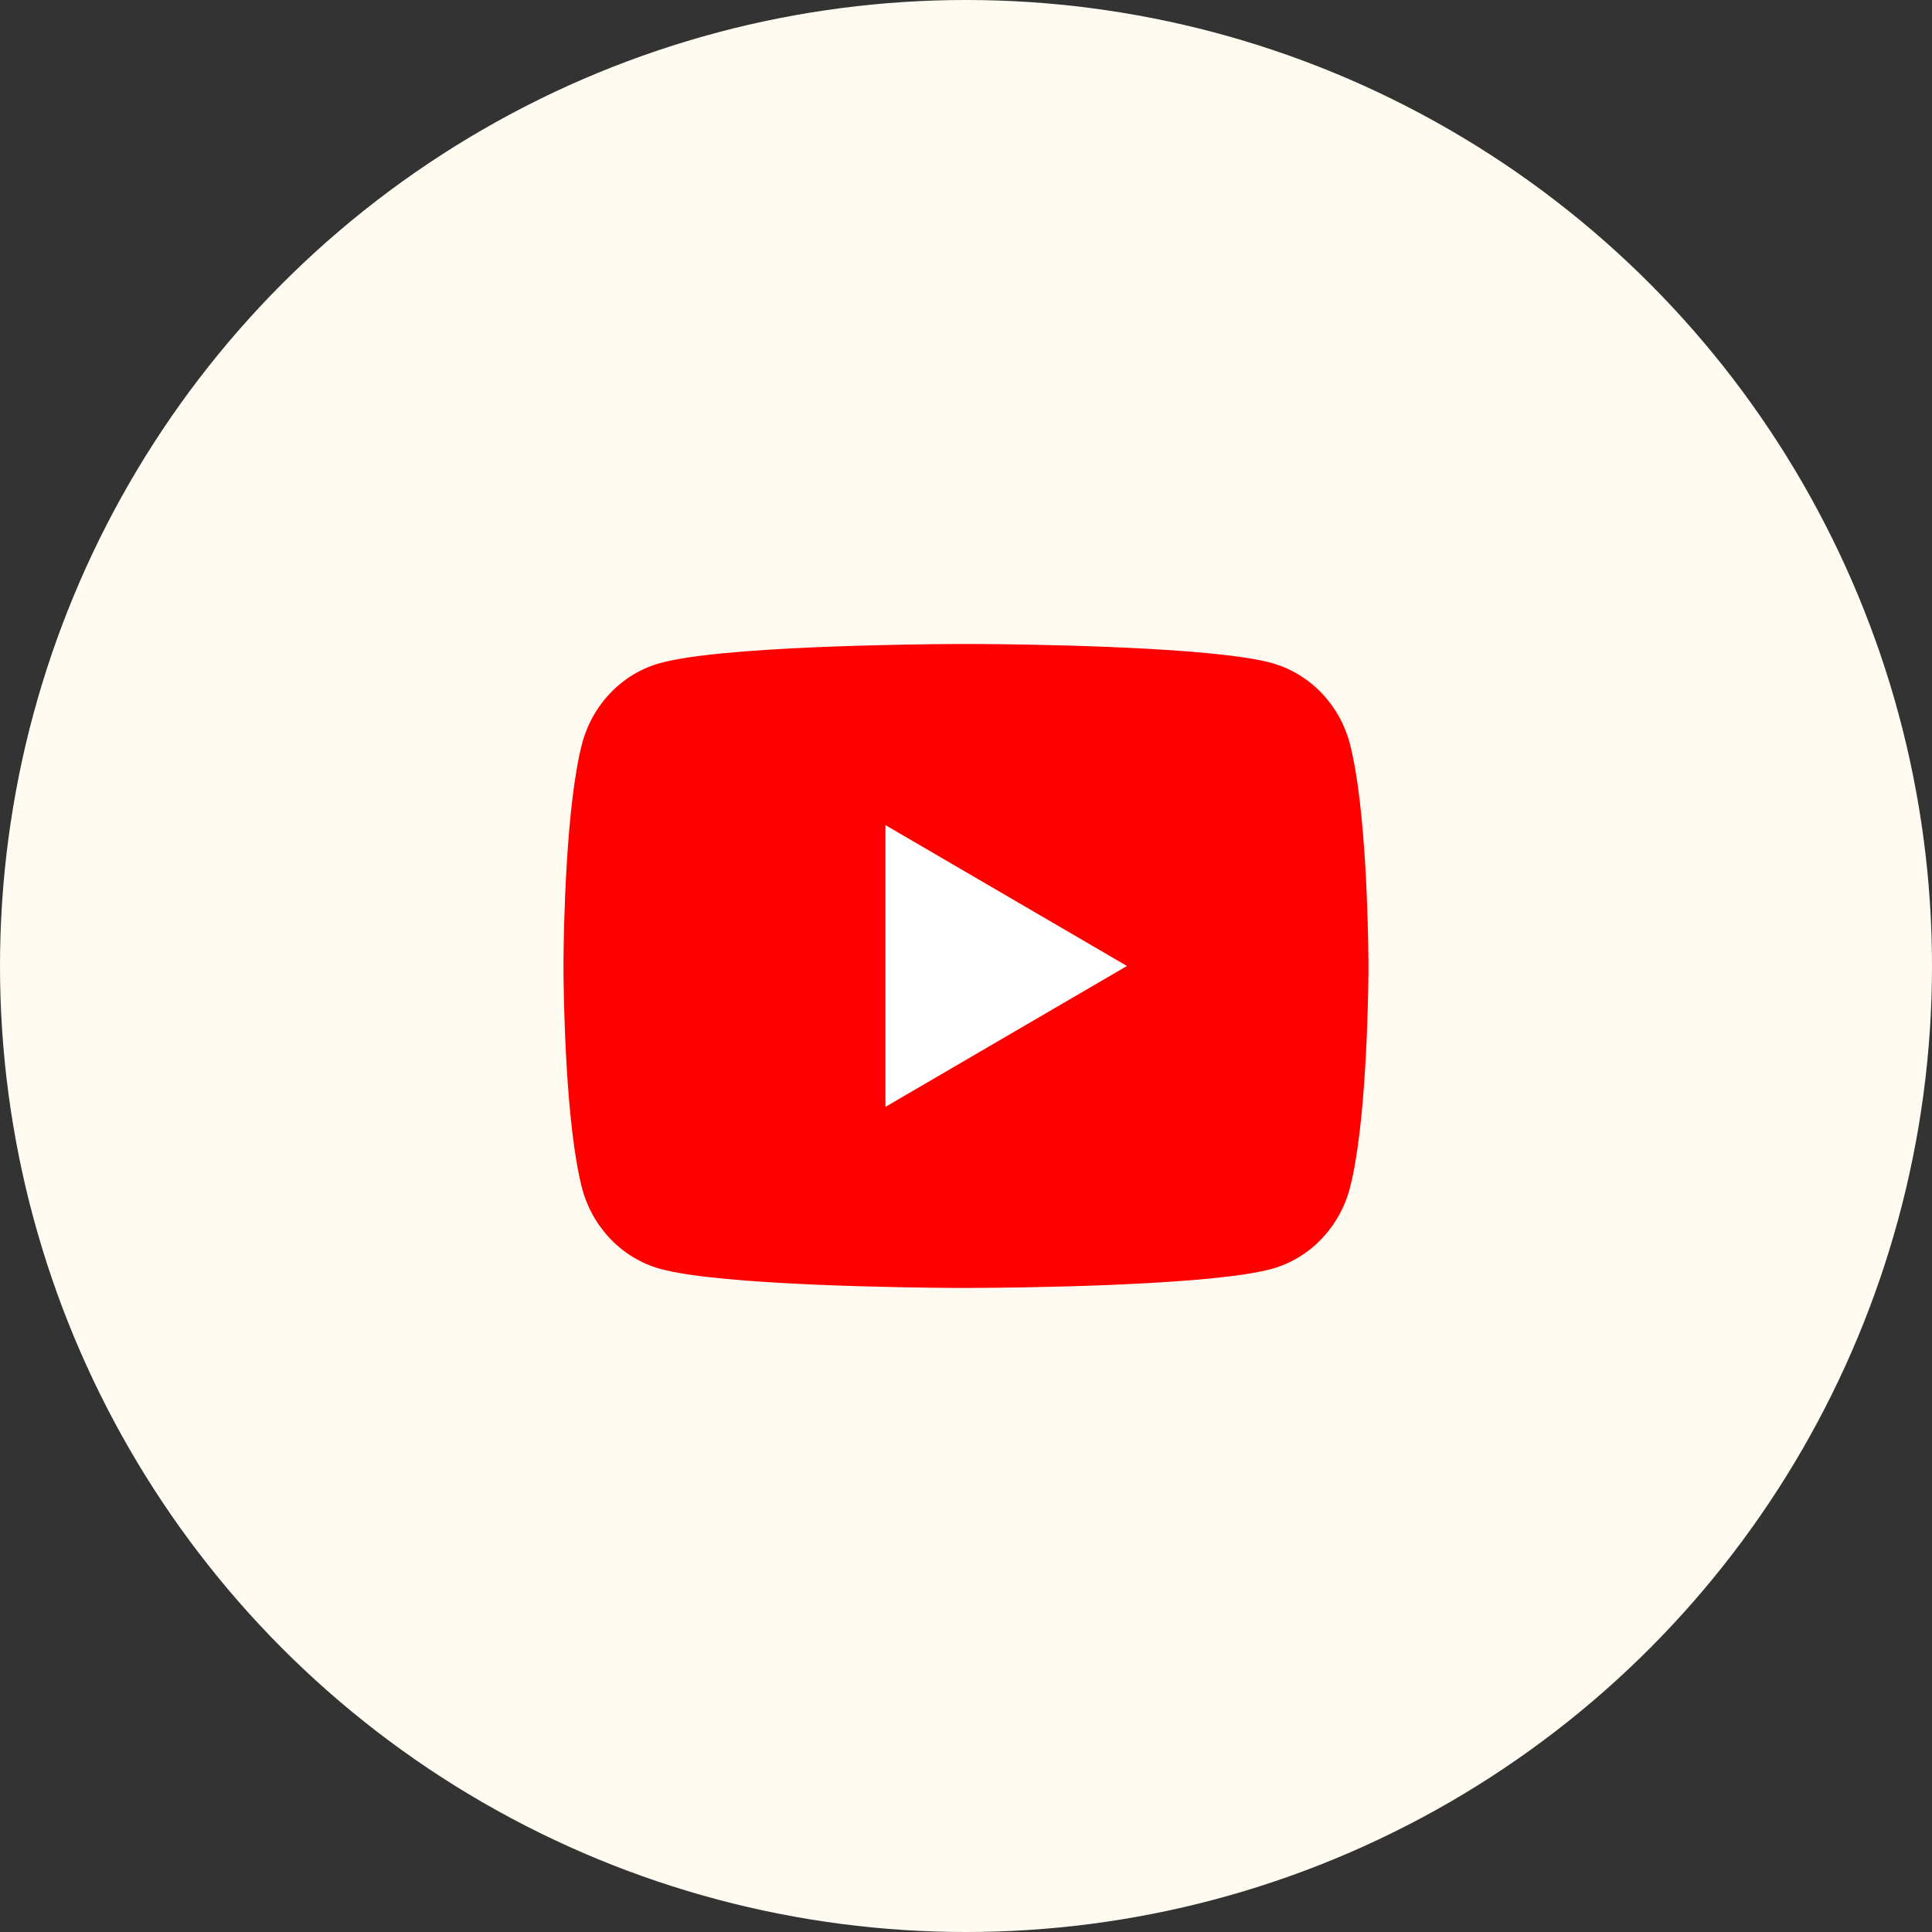
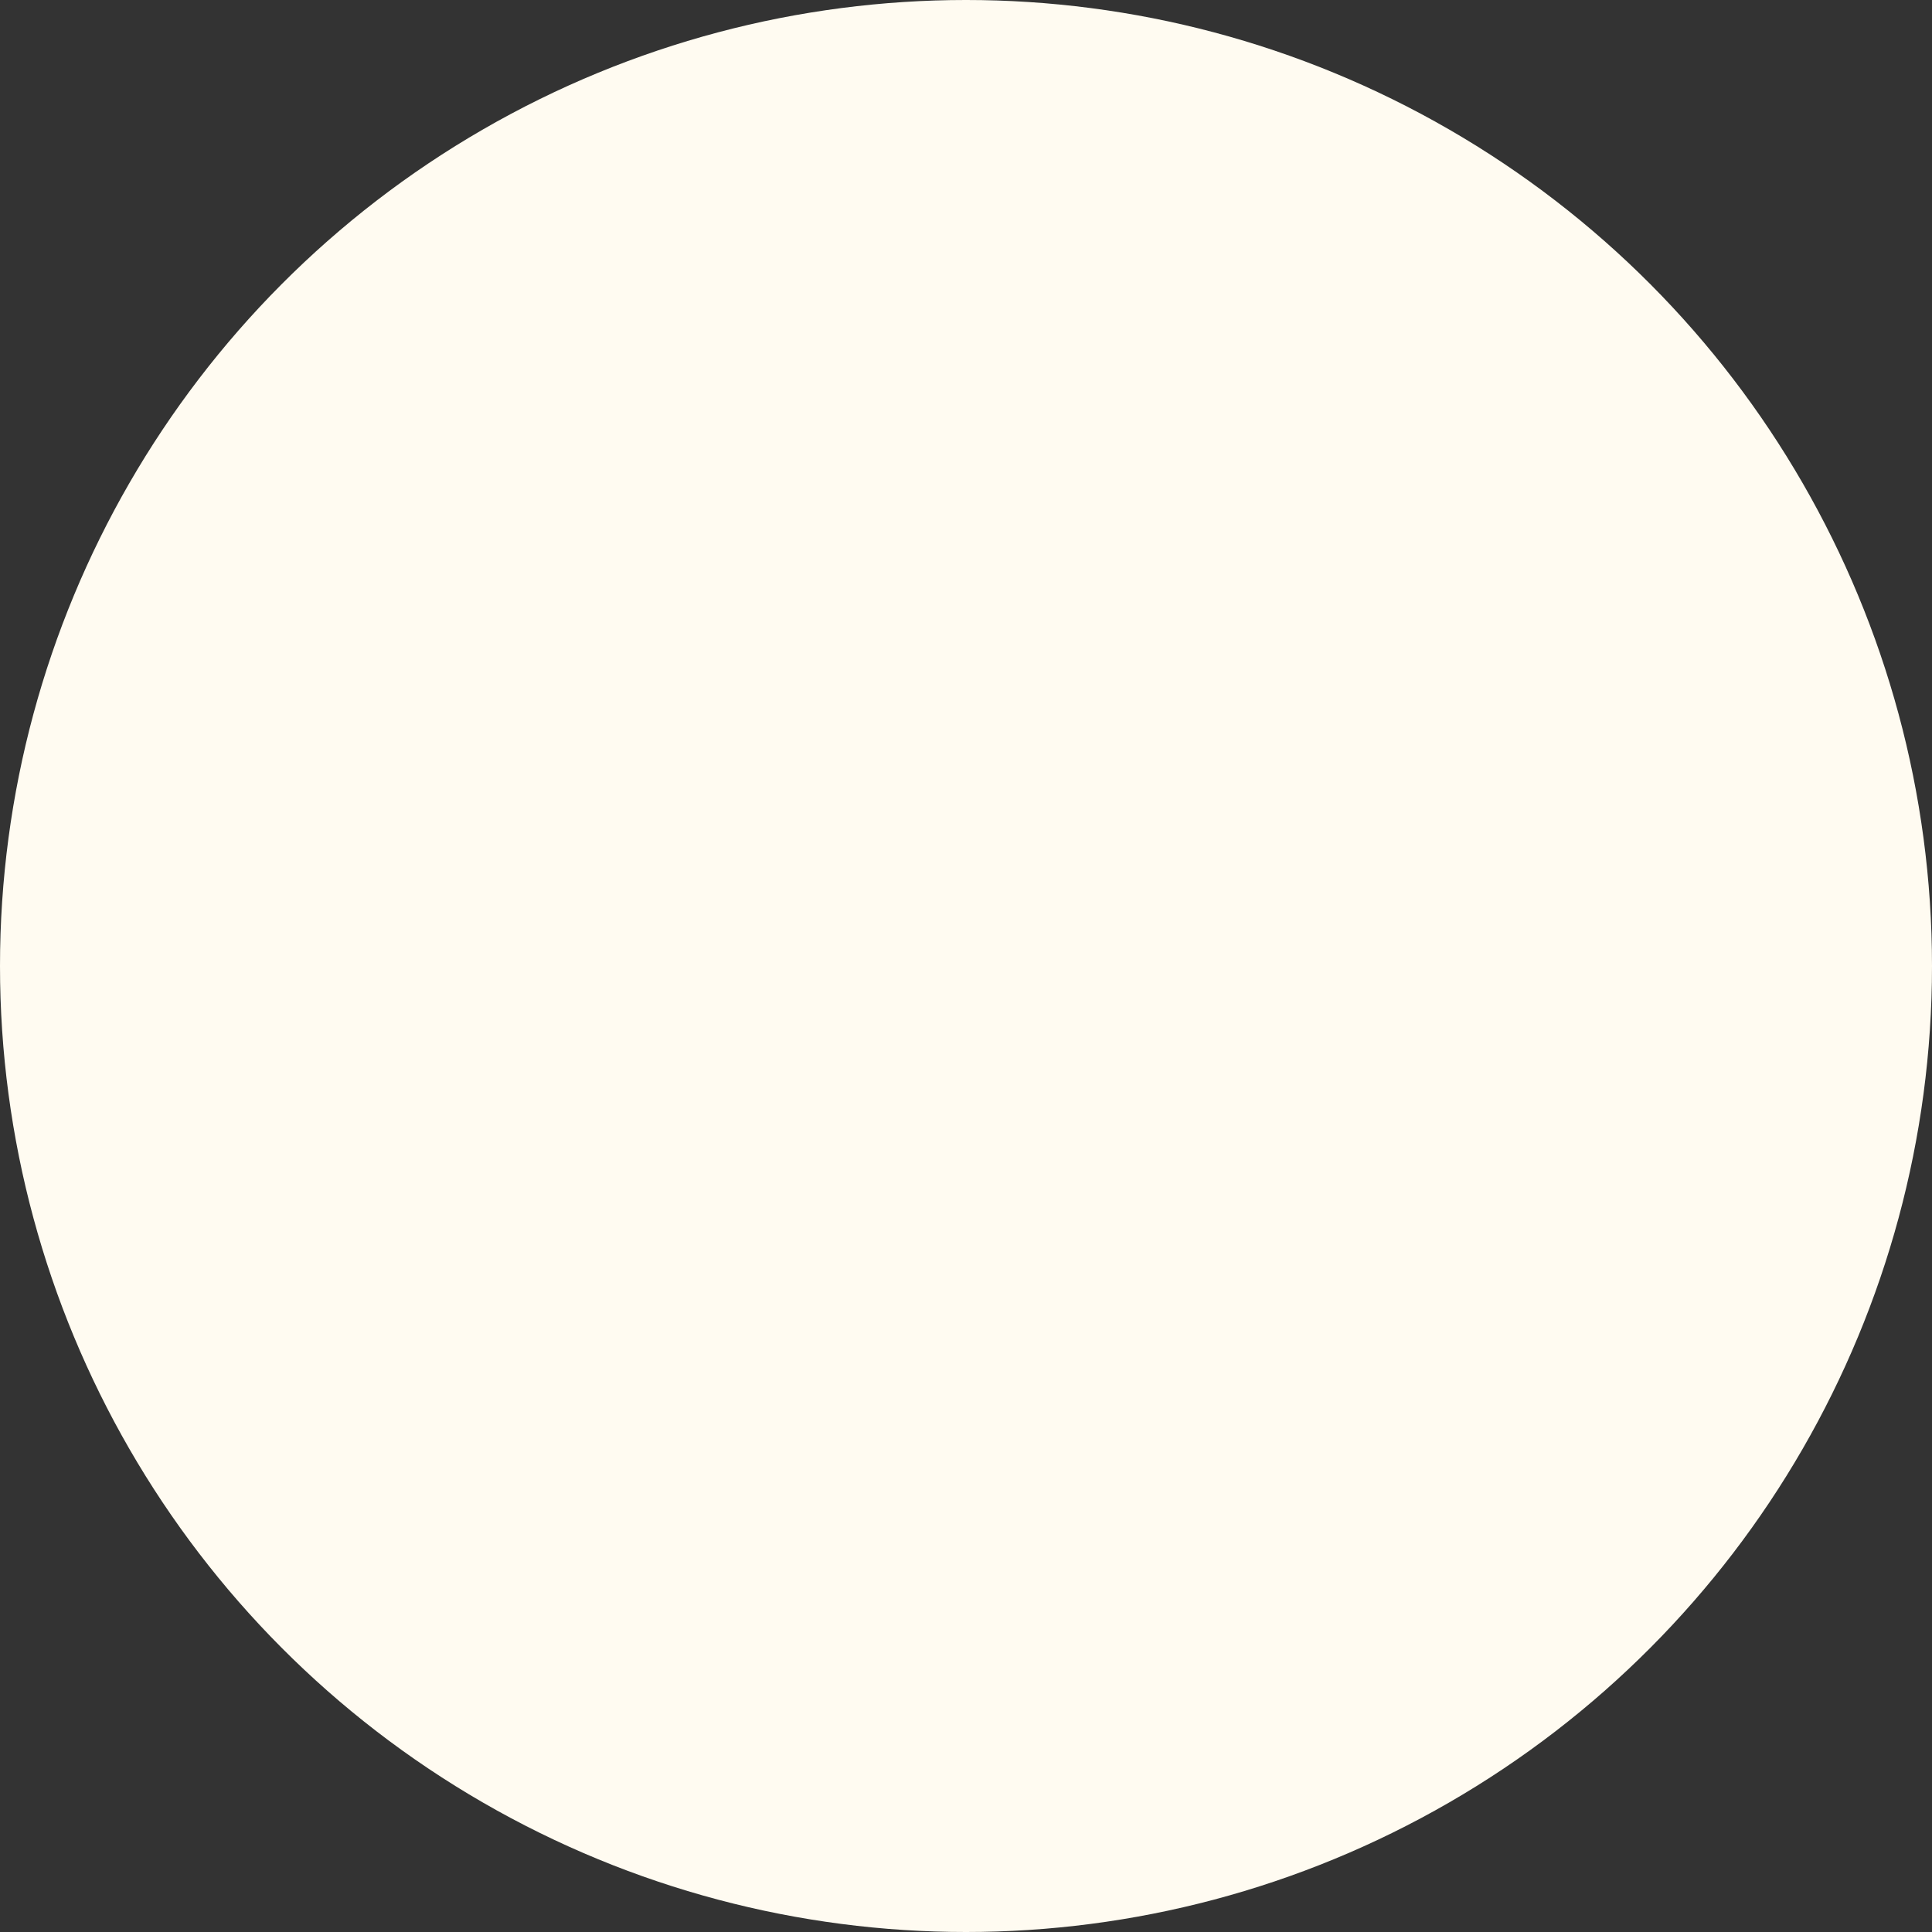
<svg xmlns="http://www.w3.org/2000/svg" width="90" height="90" viewBox="0 0 90 90" fill="none">
  <rect x="0" y="0" width="90" height="90" fill="#333333" stroke="none" />
  <circle cx="45" cy="45" r="45" fill="#FFFBF1" />
-   <rect x="37.5" y="34.501" width="21" height="21" fill="white" />
-   <path d="M45.458 30C46.459 30.005 48.964 30.029 51.626 30.136L52.571 30.178C55.251 30.303 57.928 30.521 59.258 30.89C61.029 31.389 62.421 32.84 62.891 34.681C63.641 37.606 63.735 43.31 63.746 44.692L63.748 44.977V45.303C63.735 46.685 63.641 52.391 62.891 55.314C62.415 57.161 61.022 58.614 59.258 59.105C57.928 59.474 55.251 59.692 52.571 59.818L51.626 59.861C48.964 59.966 46.459 59.992 45.458 59.996L45.017 59.998H44.539C42.42 59.984 33.559 59.889 30.739 59.105C28.969 58.606 27.576 57.155 27.105 55.314C26.355 52.389 26.261 46.685 26.25 45.303V44.692C26.261 43.31 26.355 37.605 27.105 34.681C27.581 32.834 28.974 31.381 30.741 30.892C33.559 30.106 42.422 30.011 44.541 30H45.458ZM41.248 38.437V51.562L52.498 44.999L41.248 38.437Z" fill="#FF0000" />
</svg>